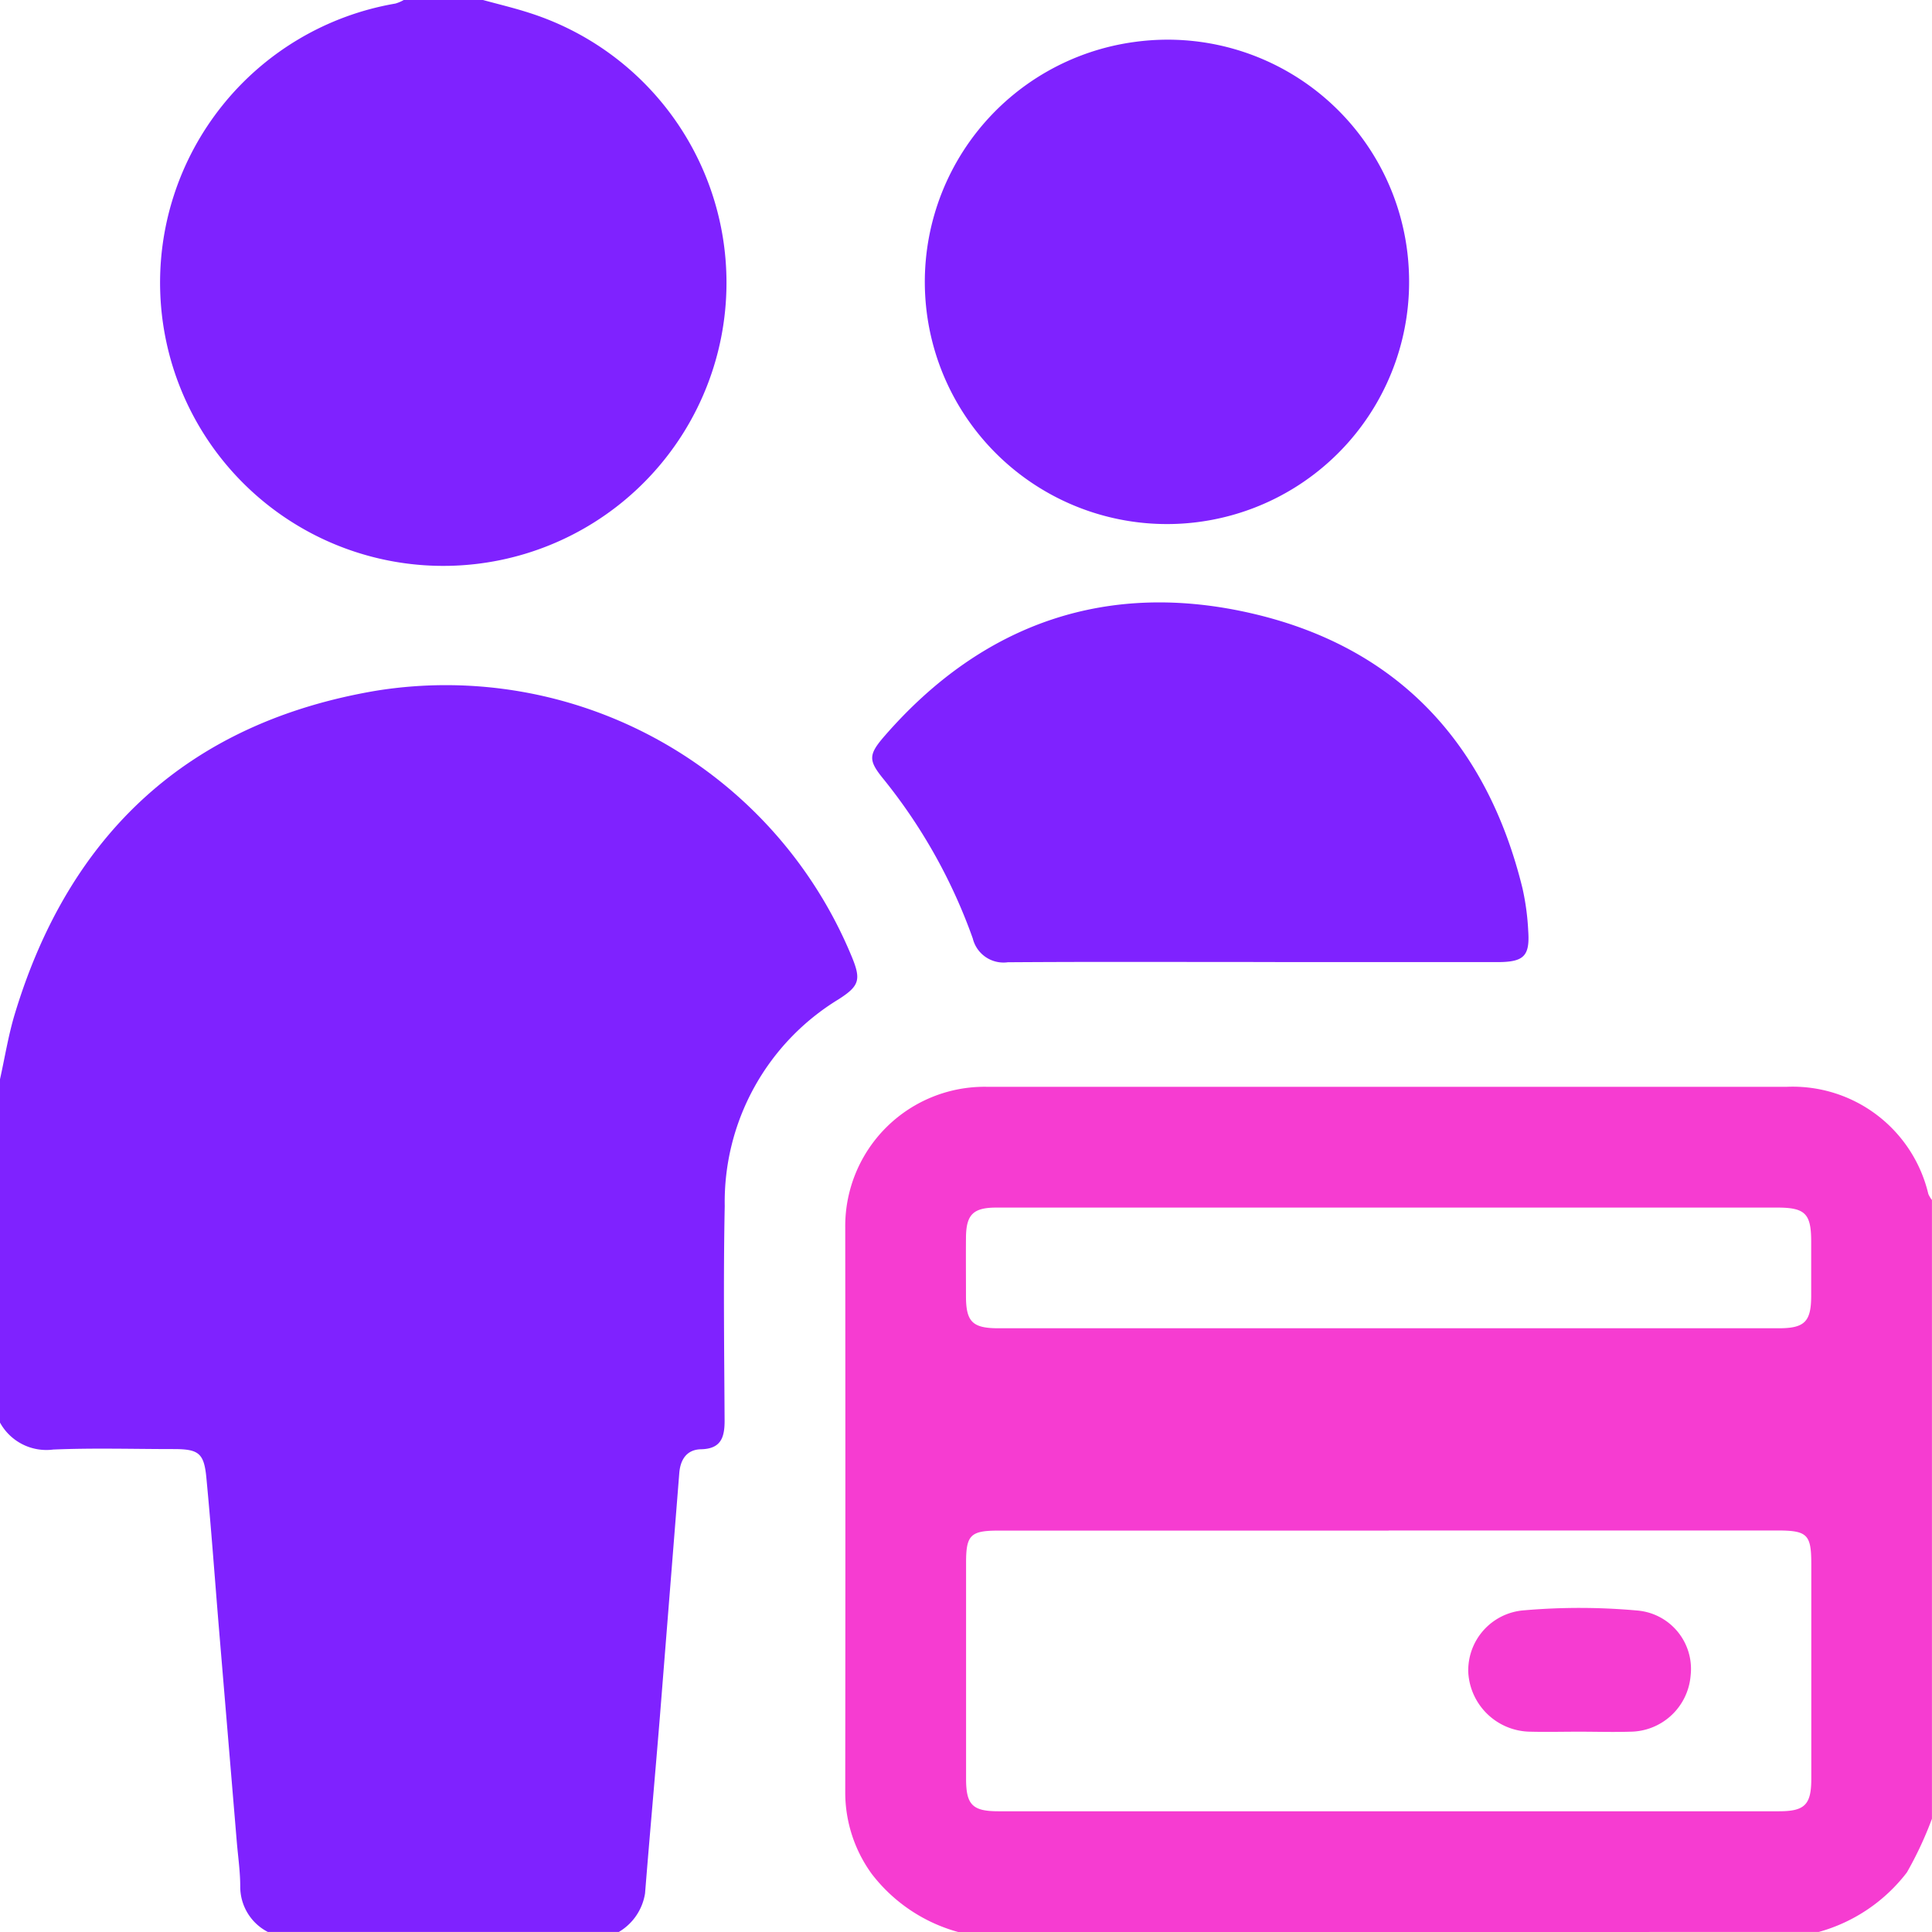
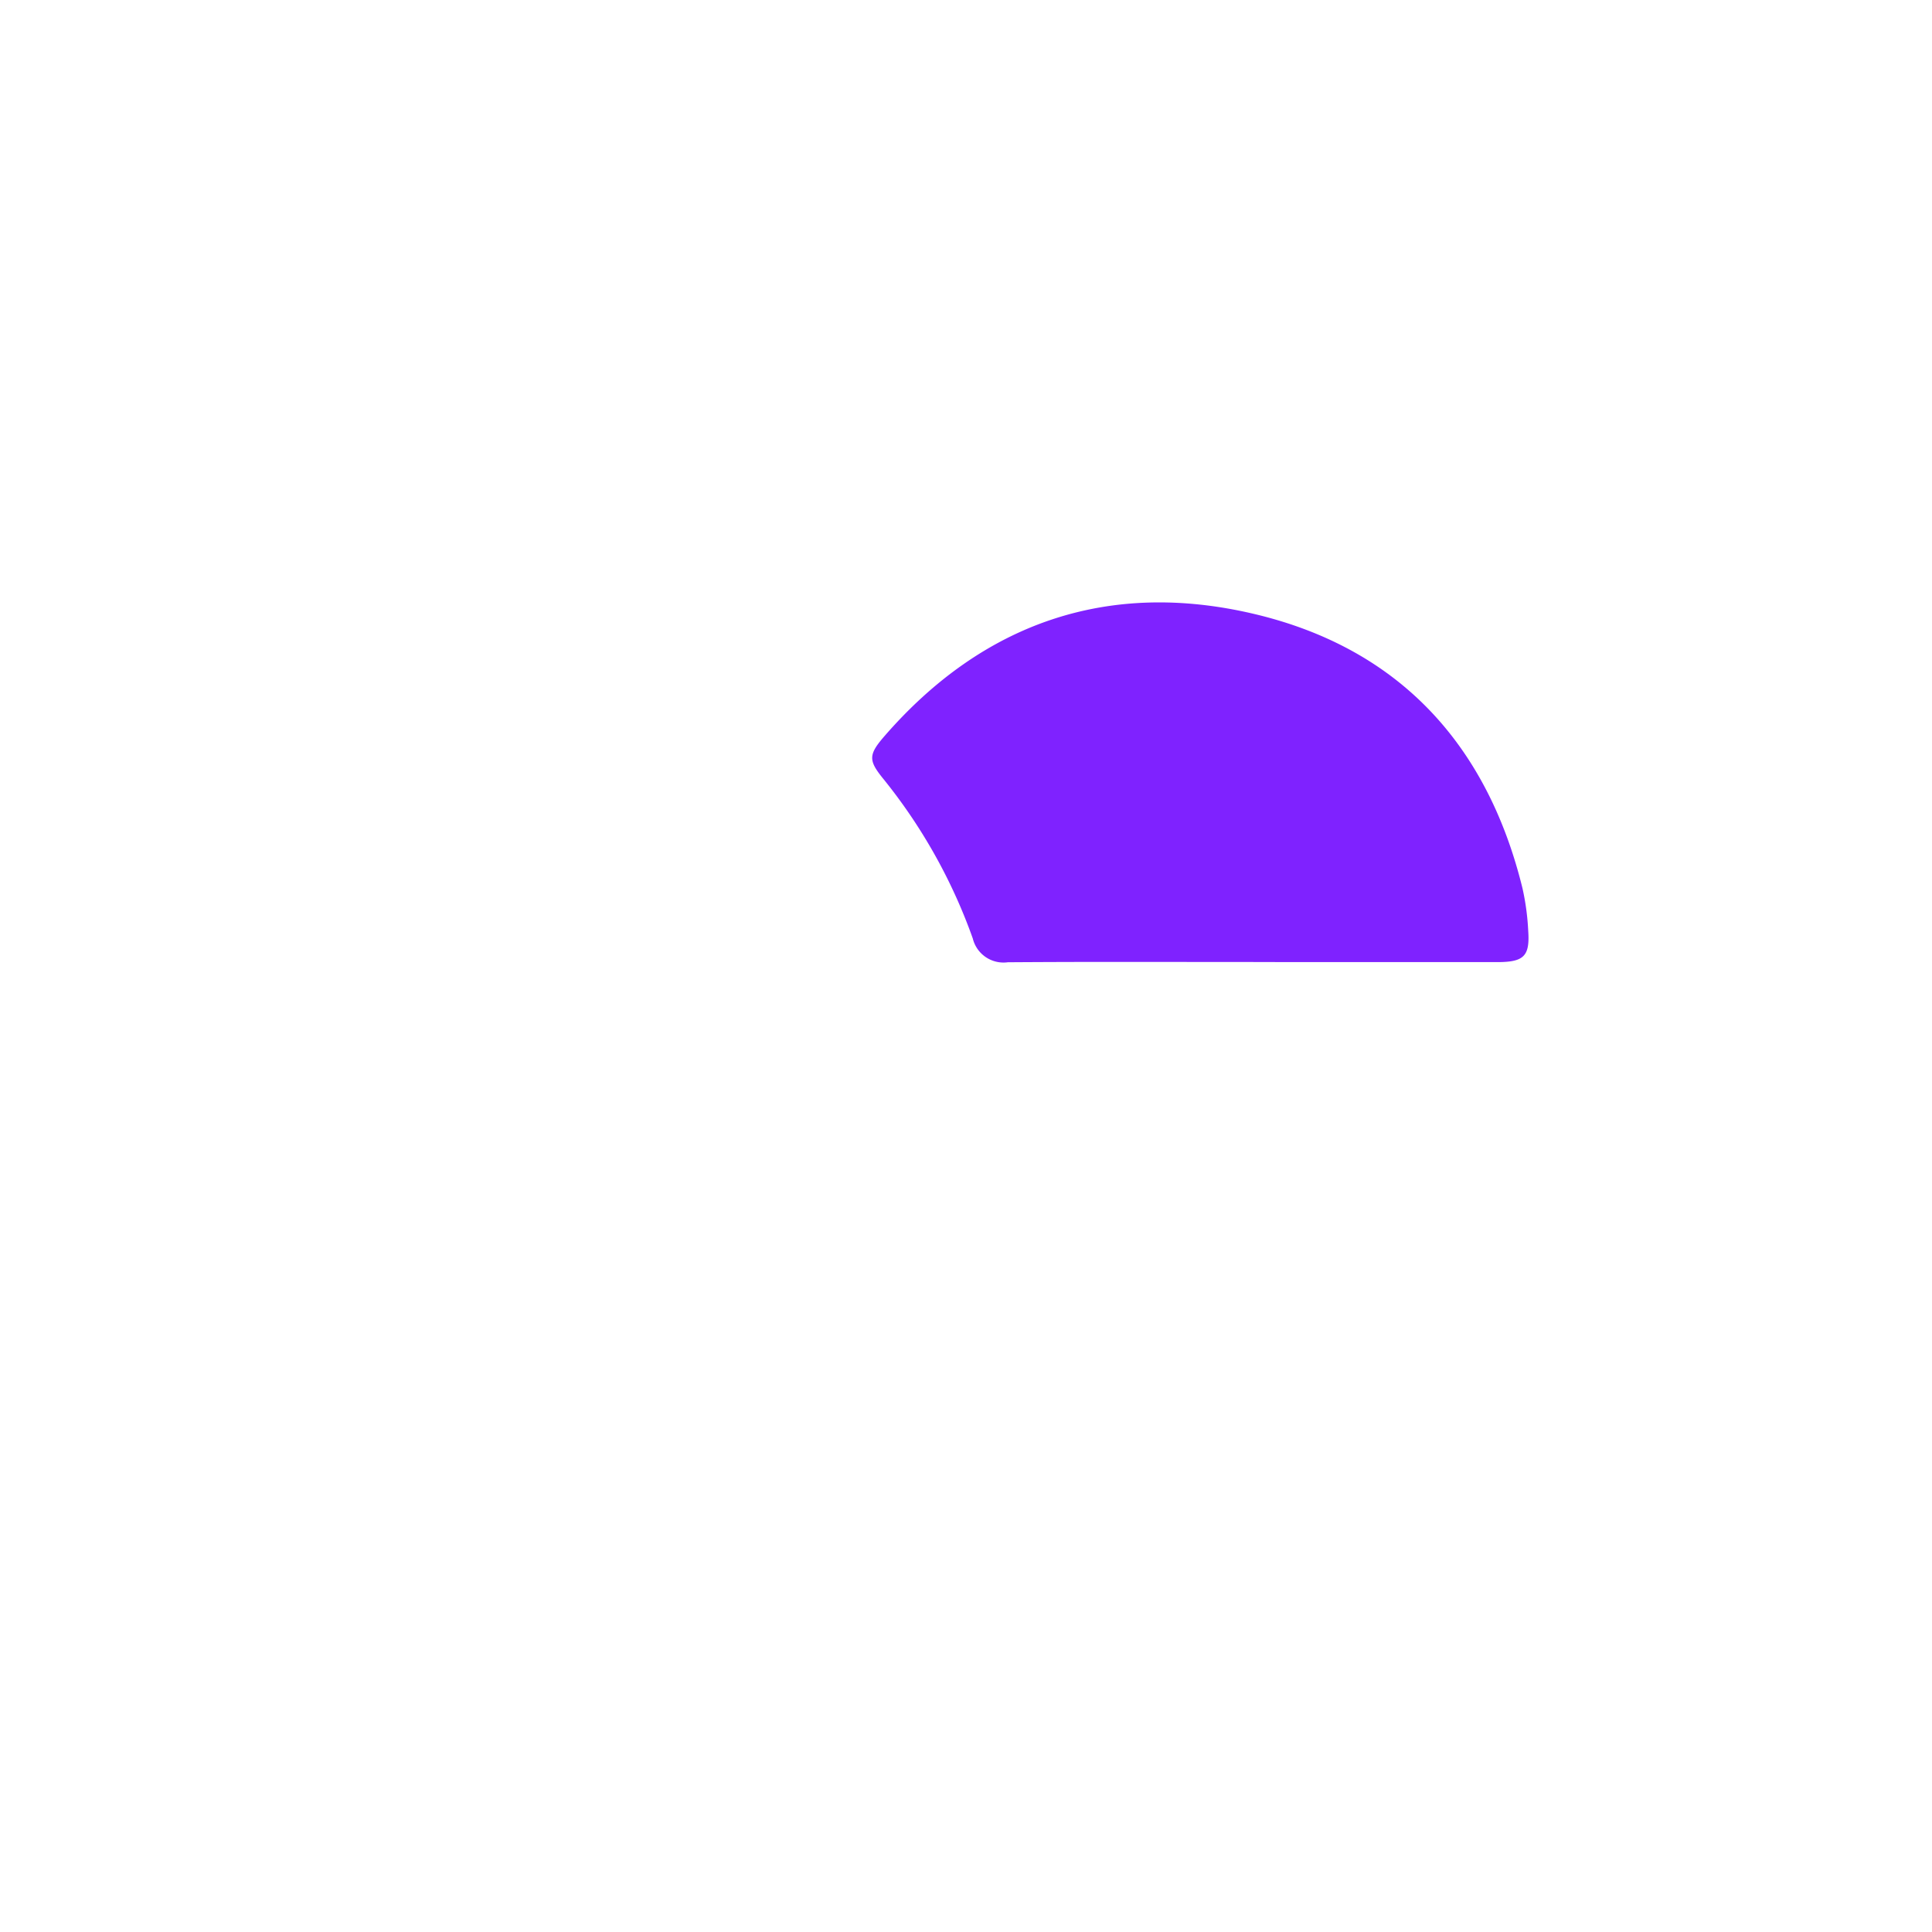
<svg xmlns="http://www.w3.org/2000/svg" width="75" height="75" viewBox="0 0 75 75">
  <g id="multiple_icon" transform="translate(-489 -544.777)">
-     <path id="Path_1257" data-name="Path 1257" d="M43,362.66c.189-.847.325-1.71.576-2.538,2.123-7.02,6.771-11.311,14.013-12.541a17.045,17.045,0,0,1,18.462,10.288c.389.927.316,1.168-.5,1.69a9.214,9.214,0,0,0-4.417,8.021c-.056,2.781-.02,5.563-.005,8.345,0,.656-.152,1.084-.916,1.1-.556.013-.8.4-.843.922q-.377,4.736-.754,9.471c-.186,2.283-.392,4.563-.575,6.846a2.12,2.12,0,0,1-1.02,1.5H53.4A1.974,1.974,0,0,1,52.326,394c0-.583-.086-1.165-.135-1.748q-.347-4.15-.694-8.3c-.161-1.942-.3-3.886-.486-5.825-.091-.952-.3-1.108-1.262-1.109-1.561,0-3.124-.048-4.683.018A2.054,2.054,0,0,1,43,375.99Z" transform="translate(446 224.012)" fill="#7f22ff" />
-     <path id="Path_1258" data-name="Path 1258" d="M271.371,486.7A6.334,6.334,0,0,1,268,484.435a5.384,5.384,0,0,1-1.024-3.135q.011-10.977,0-21.954a5.41,5.41,0,0,1,5.469-5.46q15.55,0,31.1,0a5.409,5.409,0,0,1,5.476,4.16,1.072,1.072,0,0,0,.141.235V482.3a14.048,14.048,0,0,1-.973,2.084,6.484,6.484,0,0,1-3.422,2.311Zm16.7-15.585q-7.578,0-15.156,0c-1.07,0-1.247.176-1.248,1.222q0,4.21,0,8.42c0,1,.251,1.253,1.249,1.253q15.157,0,30.313,0c.994,0,1.249-.256,1.249-1.253q0-4.173,0-8.347c0-1.145-.151-1.3-1.323-1.3Q295.611,471.11,288.069,471.112Zm.076-12.54q-7.648,0-15.3,0c-.907,0-1.177.272-1.184,1.169-.006.756,0,1.513,0,2.269,0,.995.254,1.246,1.253,1.247q3.44,0,6.88,0h23.42c1,0,1.254-.254,1.258-1.243q0-1.061,0-2.122c0-1.089-.233-1.32-1.328-1.32Z" transform="translate(254.836 133.08)" fill="#f63cd1" />
-     <path id="Path_1259" data-name="Path 1259" d="M97.957,165.89c.6.165,1.208.308,1.8.5a10.994,10.994,0,1,1-5.2-.362,1.463,1.463,0,0,0,.323-.138Z" transform="translate(409.793 378.887)" fill="#7f22ff" />
-     <path id="Path_1260" data-name="Path 1260" d="M306.907,185.385a9.4,9.4,0,1,1-10.62-8.855A9.372,9.372,0,0,1,306.907,185.385Z" transform="translate(236.783 369.872)" fill="#7f22ff" />
    <path id="Path_1261" data-name="Path 1261" d="M288.9,339.494c-3.173,0-6.345-.013-9.517.01a1.227,1.227,0,0,1-1.356-.925,21.087,21.087,0,0,0-3.485-6.21c-.57-.705-.567-.925.057-1.644,3.834-4.413,8.7-6.069,14.323-4.749s9.07,5.048,10.446,10.661a9.7,9.7,0,0,1,.222,1.661c.065.966-.172,1.195-1.173,1.2q-3.917,0-7.834,0Z" transform="translate(248.736 242.628)" fill="#7f22ff" />
-     <path id="Path_1262" data-name="Path 1262" d="M436.38,596.8c-.635,0-1.27.016-1.9,0a2.44,2.44,0,0,1-2.406-2.289,2.337,2.337,0,0,1,2.158-2.422,24.869,24.869,0,0,1,4.387.006,2.275,2.275,0,0,1,2.085,2.532,2.37,2.37,0,0,1-2.342,2.173C437.7,596.821,437.039,596.8,436.38,596.8Z" transform="translate(113.925 15.201)" fill="#f63cd1" />
  </g>
</svg>